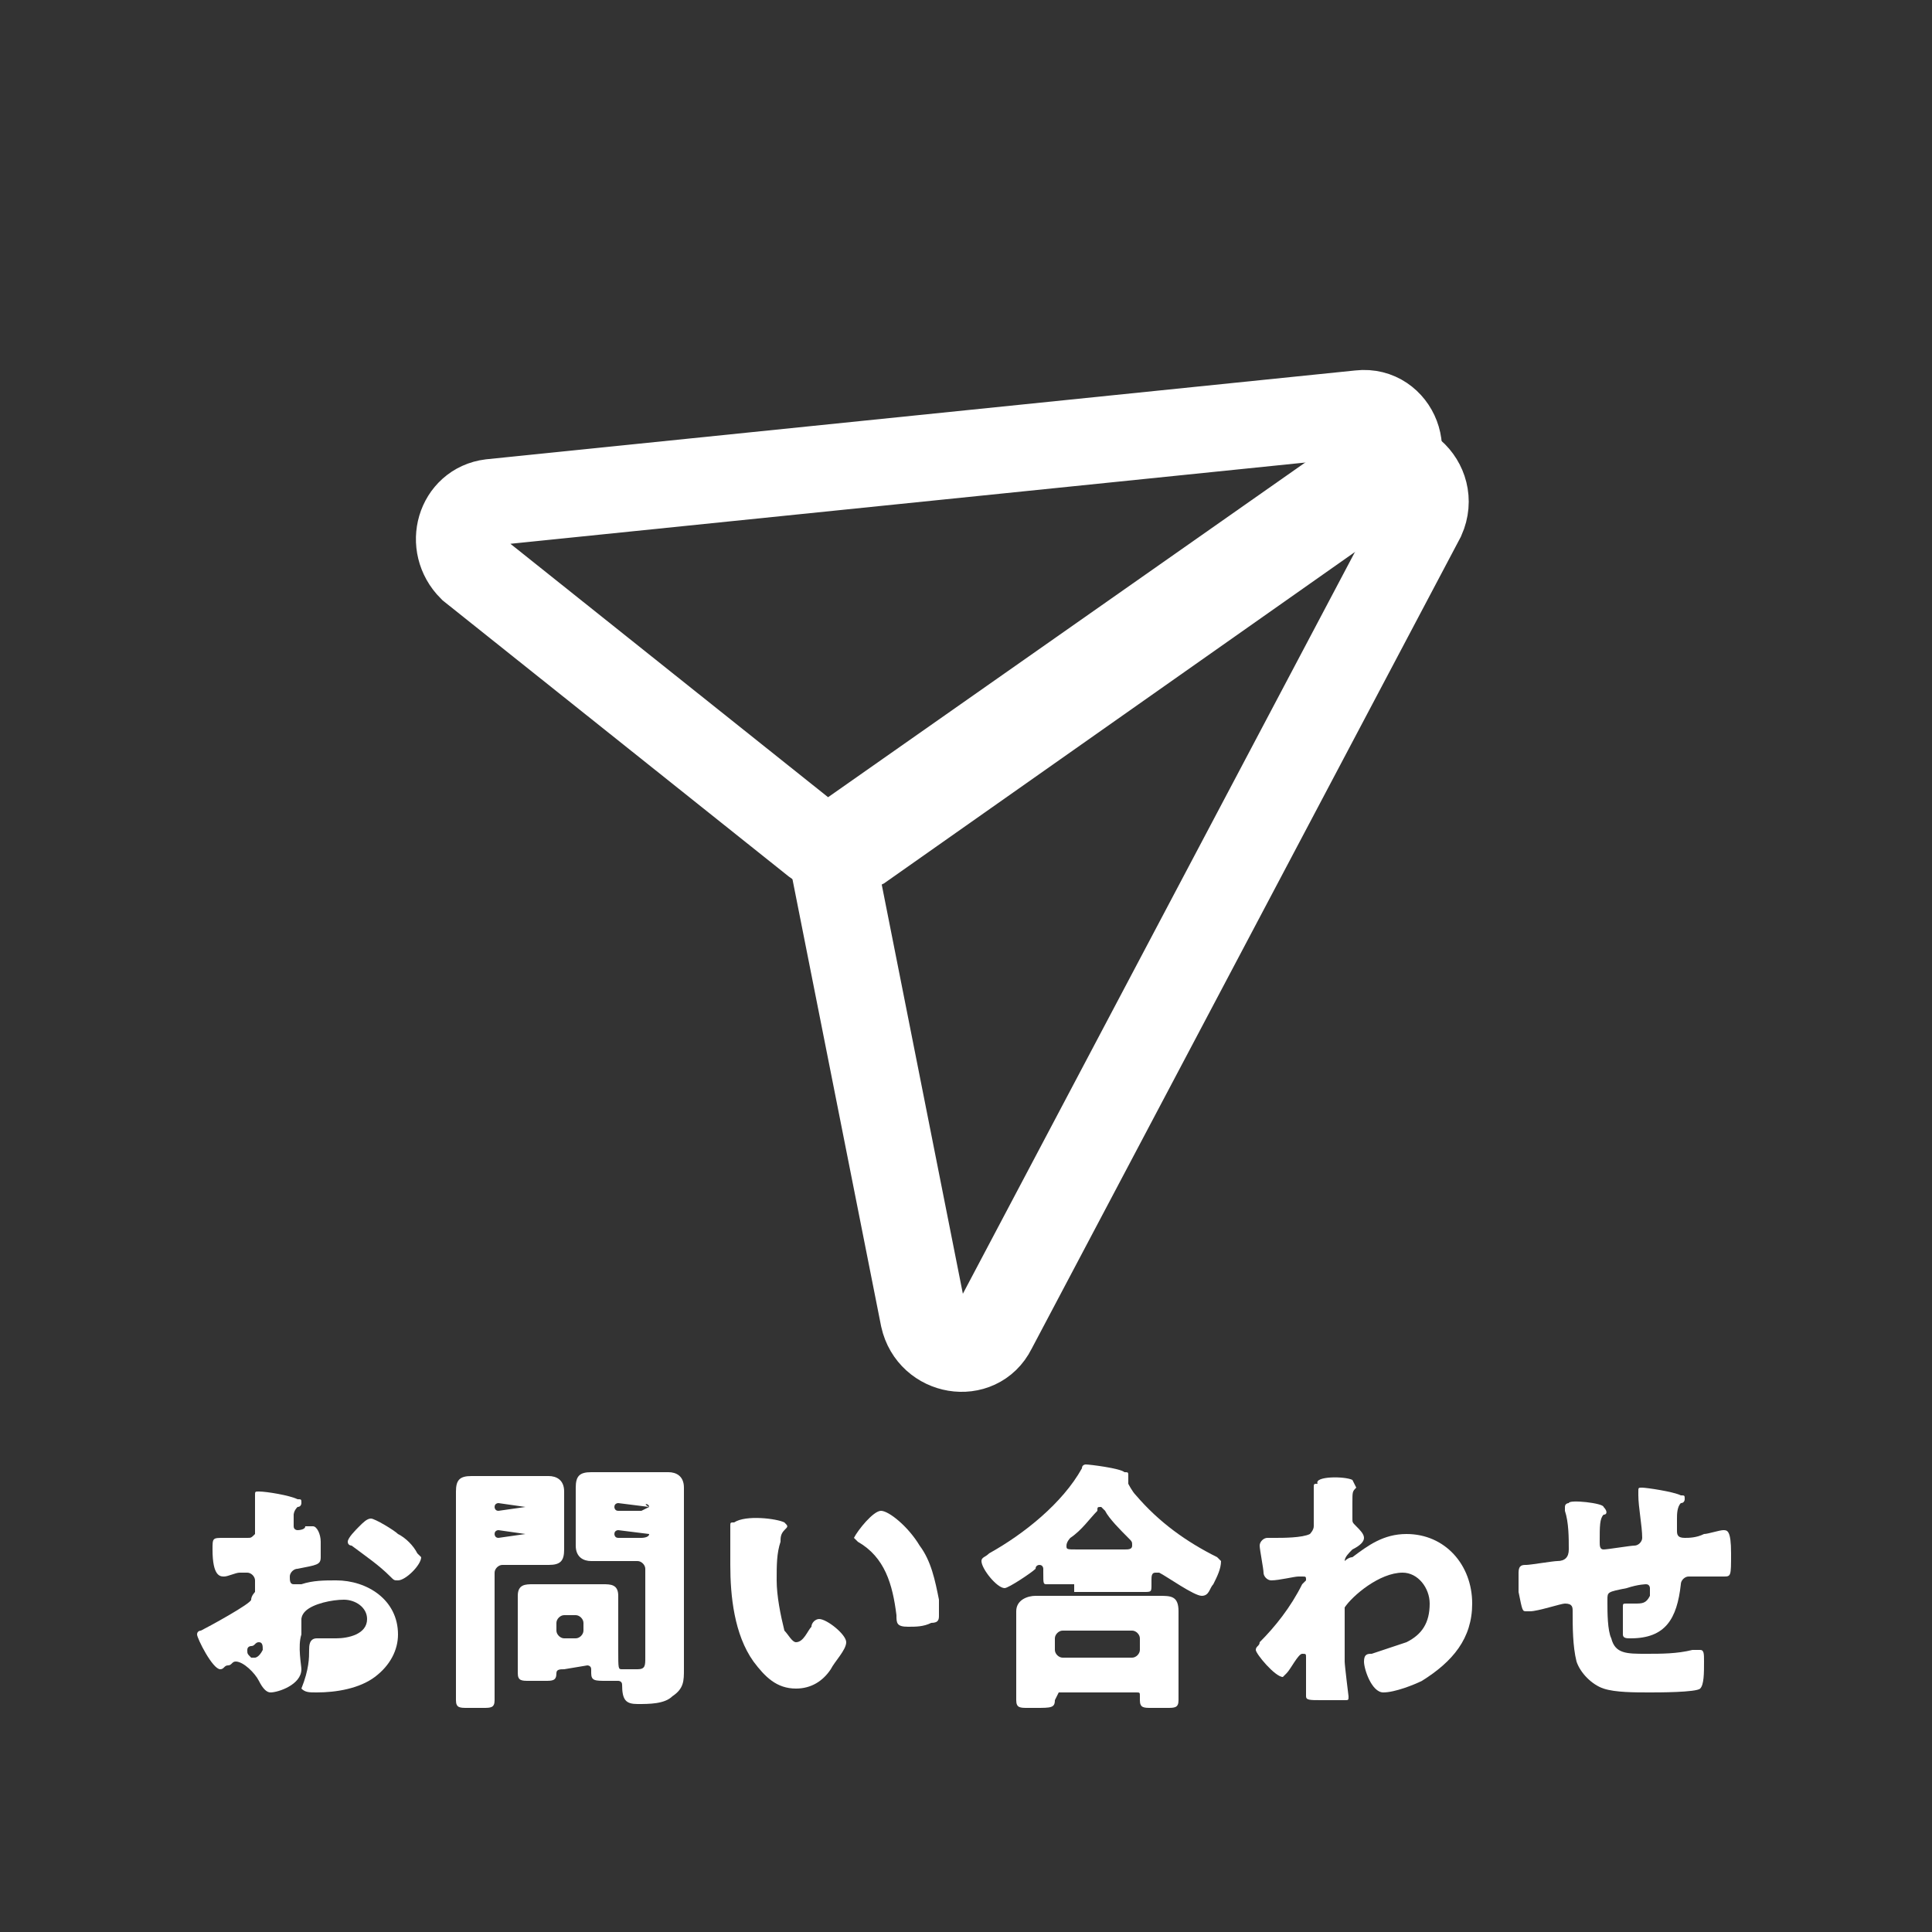
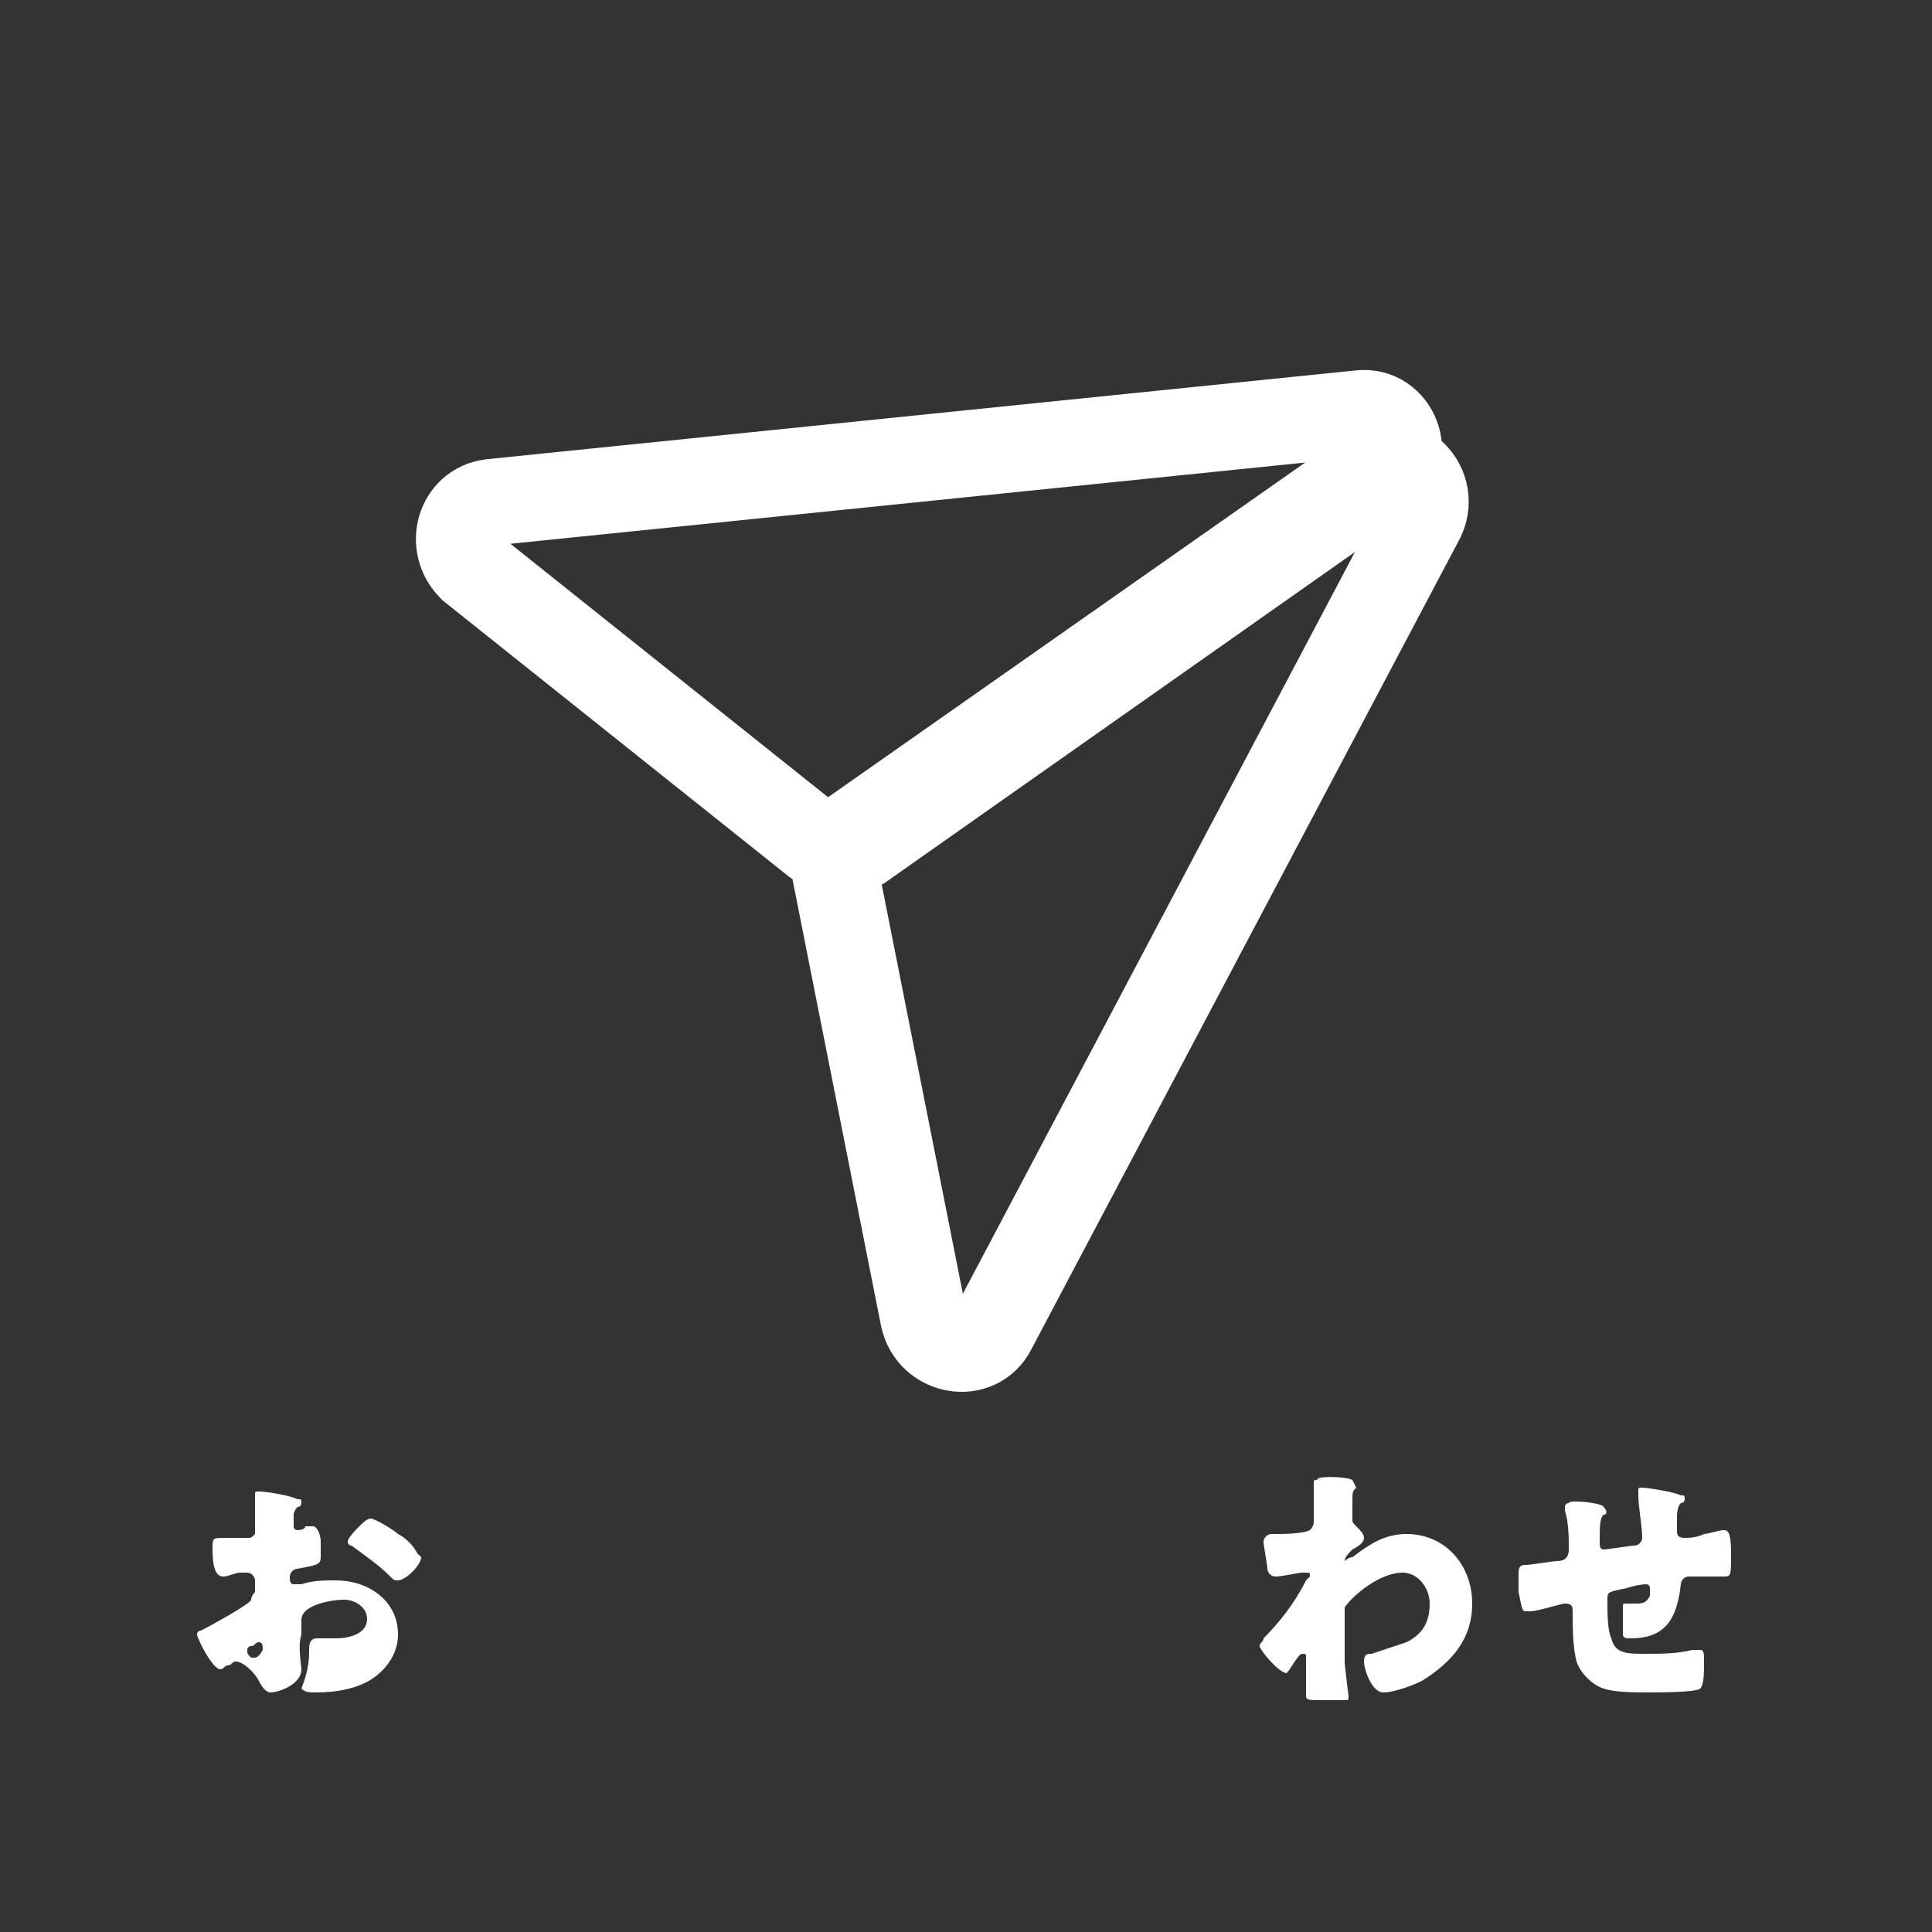
<svg xmlns="http://www.w3.org/2000/svg" version="1.1" id="レイヤー_1" x="0px" y="0px" viewBox="0 0 50 50" style="enable-background:new 0 0 50 50;" xml:space="preserve">
  <rect x="0" y="0" width="50" height="50" fill="#333333" stroke="none" />
  <style type="text/css">
	.st0{fill:#FFFFFF;}
	.st1{fill:none;stroke:#FFFFFF;stroke-width:2.239;stroke-miterlimit:10;}
</style>
  <g>
    <g>
      <path class="st0" d="M7.8,43.2c0,0.4-0.6,0.6-0.8,0.6c-0.1,0-0.2-0.1-0.3-0.3C6.6,43.3,6.3,43,6.1,43C6,43,6,43.1,5.9,43.1    s-0.1,0.1-0.2,0.1c-0.2,0-0.6-0.8-0.6-0.9c0-0.1,0.1-0.1,0.1-0.1c0.2-0.1,1.3-0.7,1.3-0.8s0.1-0.2,0.1-0.2v-0.3    c0-0.1-0.1-0.2-0.2-0.2H6.2c-0.1,0-0.3,0.1-0.4,0.1s-0.3,0-0.3-0.7c0-0.3,0-0.3,0.3-0.3c0.2,0,0.4,0,0.6,0c0.1,0,0.1,0,0.2-0.1    c0-0.1,0-0.4,0-0.6V39c0-0.1,0-0.3,0-0.3c0-0.1,0-0.1,0.1-0.1c0.2,0,0.8,0.1,1,0.2c0.1,0,0.1,0,0.1,0.1c0,0,0,0.1-0.1,0.1    c-0.1,0.1-0.1,0.2-0.1,0.2c0,0.1,0,0.3,0,0.3c0,0.1,0.1,0.1,0.1,0.1s0.2,0,0.2-0.1c0.1,0,0.1,0,0.2,0s0.2,0.2,0.2,0.4    c0,0.1,0,0.3,0,0.4c0,0.2-0.1,0.2-0.6,0.3c-0.1,0-0.2,0.1-0.2,0.2c0,0.1,0,0.2,0.1,0.2c0,0,0.1,0,0.2,0c0.3-0.1,0.6-0.1,0.9-0.1    c0.8,0,1.6,0.5,1.6,1.4c0,0.4-0.2,0.8-0.6,1.1c-0.4,0.3-1,0.4-1.5,0.4c-0.2,0-0.3,0-0.4-0.1C8,43.2,8,42.9,8,42.7    c0-0.1,0-0.3,0.2-0.3h0.2c0.1,0,0.2,0,0.3,0c0.3,0,0.8-0.1,0.8-0.5c0-0.3-0.3-0.5-0.6-0.5s-0.8,0.1-1,0.3    c-0.1,0.1-0.1,0.2-0.1,0.2c0,0.1,0,0.3,0,0.4C7.7,42.6,7.8,43.1,7.8,43.2z M6.8,42.7c0-0.1,0-0.2-0.1-0.2s-0.1,0.1-0.2,0.1    c0,0-0.1,0-0.1,0.1s0,0.1,0.1,0.2h0.1C6.6,42.9,6.7,42.9,6.8,42.7L6.8,42.7L6.8,42.7z M10.3,39.7c0.2,0.1,0.4,0.3,0.5,0.5l0.1,0.1    c0,0.2-0.4,0.6-0.6,0.6c-0.1,0-0.1,0-0.2-0.1c-0.3-0.3-0.6-0.5-1-0.8c0,0-0.1,0-0.1-0.1s0.2-0.3,0.3-0.4l0,0    c0.1-0.1,0.2-0.2,0.3-0.2C9.7,39.3,10.2,39.6,10.3,39.7z" />
-       <path class="st0" d="M13,40.5c-0.1,0-0.2,0.1-0.2,0.2V43c0,0.3,0,0.7,0,1c0,0.2-0.1,0.2-0.3,0.2h-0.4c-0.2,0-0.3,0-0.3-0.2    c0-0.4,0-0.7,0-1v-3.7c0-0.2,0-0.5,0-0.7c0-0.3,0.1-0.4,0.4-0.4c0.2,0,0.4,0,0.7,0h0.6c0.2,0,0.4,0,0.7,0c0.2,0,0.4,0.1,0.4,0.4    c0,0.2,0,0.5,0,0.7v0.1c0,0.2,0,0.5,0,0.7c0,0.3-0.1,0.4-0.4,0.4c-0.2,0-0.4,0-0.7,0H13z M13.6,39C13.6,38.9,13.6,38.9,13.6,39    l-0.7-0.1c0,0-0.1,0-0.1,0.1l0,0c0,0,0,0.1,0.1,0.1L13.6,39C13.6,39.1,13.6,39,13.6,39L13.6,39z M13.6,39.7    C13.6,39.7,13.6,39.6,13.6,39.7l-0.7-0.1c0,0-0.1,0-0.1,0.1l0,0c0,0,0,0.1,0.1,0.1L13.6,39.7C13.6,39.8,13.6,39.8,13.6,39.7    L13.6,39.7z M14.6,43.2c-0.1,0-0.2,0-0.2,0.1l0,0c0,0.2-0.1,0.2-0.3,0.2h-0.4c-0.2,0-0.3,0-0.3-0.2c0-0.1,0-0.4,0-0.6v-0.9    c0-0.2,0-0.3,0-0.5c0-0.3,0.2-0.3,0.4-0.3s0.4,0,0.6,0H15c0.2,0,0.4,0,0.6,0c0.2,0,0.4,0,0.4,0.3c0,0.1,0,0.3,0,0.5v0.9    c0,0.5,0,0.5,0.1,0.5l0,0c0.1,0,0.2,0,0.4,0s0.2-0.1,0.2-0.3v-2.3c0-0.1-0.1-0.2-0.2-0.2H16c-0.2,0-0.4,0-0.7,0    c-0.2,0-0.4-0.1-0.4-0.4c0-0.2,0-0.5,0-0.7v-0.1c0-0.2,0-0.5,0-0.7c0-0.3,0.1-0.4,0.4-0.4c0.2,0,0.4,0,0.7,0h0.6    c0.2,0,0.4,0,0.7,0c0.2,0,0.4,0.1,0.4,0.4c0,0.2,0,0.5,0,0.7v3.3c0,0.2,0,0.4,0,0.7s0,0.5-0.3,0.7c-0.2,0.2-0.6,0.2-0.9,0.2    s-0.4-0.1-0.4-0.5c0-0.1-0.1-0.1-0.1-0.1h-0.1h-0.2c-0.3,0-0.4,0-0.4-0.2v-0.1c0-0.1-0.1-0.1-0.1-0.1L14.6,43.2L14.6,43.2z     M15.1,42c0-0.1-0.1-0.2-0.2-0.2h-0.3c-0.1,0-0.2,0.1-0.2,0.2v0.2c0,0.1,0.1,0.2,0.2,0.2h0.3c0.1,0,0.2-0.1,0.2-0.2V42z M16.8,39    C16.8,38.9,16.6,38.9,16.8,39L16,38.9c0,0-0.1,0-0.1,0.1l0,0c0,0,0,0.1,0.1,0.1h0.6L16.8,39L16.8,39z M16.8,39.7    C16.8,39.7,16.6,39.6,16.8,39.7L16,39.6c0,0-0.1,0-0.1,0.1l0,0c0,0,0,0.1,0.1,0.1h0.6C16.6,39.8,16.8,39.8,16.8,39.7L16.8,39.7z" />
-       <path class="st0" d="M20.3,39.4C20.4,39.4,20.4,39.4,20.3,39.4c0.1,0.1,0.1,0.1,0,0.2c-0.1,0.1-0.1,0.2-0.1,0.3    c-0.1,0.3-0.1,0.6-0.1,1s0.1,0.9,0.2,1.3c0.1,0.1,0.2,0.3,0.3,0.3c0.2,0,0.3-0.3,0.4-0.4c0-0.1,0.1-0.2,0.2-0.2    c0.2,0,0.7,0.4,0.7,0.6c0,0.2-0.3,0.5-0.4,0.7c-0.2,0.3-0.5,0.5-0.9,0.5c-0.5,0-0.8-0.3-1.1-0.7c-0.5-0.7-0.6-1.7-0.6-2.5    c0-0.1,0-1,0-1c0-0.1,0-0.1,0.1-0.1C19.3,39.2,20.1,39.3,20.3,39.4z M22.8,39.1c0.2,0,0.7,0.4,1,0.9c0.3,0.4,0.4,0.9,0.5,1.4    c0,0.1,0,0.3,0,0.4c0,0.1,0,0.2-0.2,0.2c-0.2,0.1-0.4,0.1-0.6,0.1c-0.3,0-0.3-0.1-0.3-0.3c-0.1-0.8-0.3-1.5-1-1.9l-0.1-0.1    C22.2,39.6,22.6,39.1,22.8,39.1z" />
-       <path class="st0" d="M27.8,41c-0.2,0-0.5,0-0.7,0c-0.1,0-0.1,0-0.1-0.3v-0.1c0,0,0-0.1-0.1-0.1c0,0-0.1,0-0.1,0.1    c-0.1,0.1-0.7,0.5-0.8,0.5c-0.2,0-0.6-0.5-0.6-0.7c0-0.1,0.1-0.1,0.2-0.2c0.9-0.5,1.9-1.3,2.4-2.2c0-0.1,0.1-0.1,0.1-0.1    c0.1,0,0.9,0.1,1,0.2c0.1,0,0.1,0,0.1,0.1c0,0,0,0,0,0.1c0,0,0,0,0,0.1c0,0,0.1,0.2,0.2,0.3c0.6,0.7,1.3,1.2,2.1,1.6    c0.1,0.1,0.1,0.1,0.1,0.1c0,0.2-0.1,0.4-0.2,0.6c-0.1,0.1-0.1,0.3-0.3,0.3s-0.9-0.5-1.1-0.6c0,0,0,0-0.1,0c-0.1,0-0.1,0.1-0.1,0.2    V41c0,0.2,0,0.2-0.2,0.2s-0.4,0-0.7,0h-1.1V41z M27.4,43.8C27.3,43.8,27.3,43.8,27.4,43.8L27.3,44c0,0.2-0.1,0.2-0.5,0.2h-0.2    c-0.2,0-0.3,0-0.3-0.2c0-0.1,0-0.4,0-0.6v-1.1c0-0.2,0-0.4,0-0.6c0-0.3,0.3-0.4,0.5-0.4s0.4,0,0.7,0h1.8c0.2,0,0.4,0,0.7,0    c0.3,0,0.5,0,0.5,0.4c0,0.2,0,0.4,0,0.6v1.1c0,0.3,0,0.5,0,0.6c0,0.2-0.1,0.2-0.3,0.2h-0.4c-0.2,0-0.3,0-0.3-0.2c0,0,0,0,0-0.1    s0-0.1-0.1-0.1C29.5,43.8,27.4,43.8,27.4,43.8z M29.3,42.9c0.1,0,0.2-0.1,0.2-0.2v-0.3c0-0.1-0.1-0.2-0.2-0.2h-1.8    c-0.1,0-0.2,0.1-0.2,0.2v0.3c0,0.1,0.1,0.2,0.2,0.2H29.3z M29.1,40.1c0.1,0,0.2,0,0.2-0.1s0-0.1-0.1-0.2c-0.2-0.2-0.5-0.5-0.6-0.7    L28.5,39c-0.1,0-0.1,0-0.1,0.1c-0.2,0.2-0.4,0.5-0.7,0.7c0,0-0.1,0.1-0.1,0.2c0,0.1,0,0.1,0.3,0.1H29.1z" />
-       <path class="st0" d="M35,38.3C35,38.3,35,38.3,35,38.3l0.1,0.2C35,38.6,35,38.6,35,38.9c0,0.1,0,0.2,0,0.3v0.1    c0,0.1,0,0.1,0.1,0.2c0.1,0.1,0.2,0.2,0.2,0.3S35.2,40,35,40.1c-0.1,0.1-0.2,0.2-0.2,0.3l0,0c0,0,0.1-0.1,0.2-0.1l0,0    c0.4-0.3,0.8-0.6,1.4-0.6c1,0,1.7,0.8,1.7,1.8c0,0.9-0.5,1.5-1.3,2c-0.2,0.1-0.7,0.3-1,0.3s-0.5-0.6-0.5-0.8s0.1-0.2,0.2-0.2    c0.3-0.1,0.6-0.2,0.9-0.3c0.4-0.2,0.6-0.5,0.6-1c0-0.4-0.3-0.8-0.7-0.8c-0.6,0-1.3,0.6-1.5,0.9c0,0.1,0,0.1,0,0.2v0.1    c0,0.4,0,0.7,0,1.1c0,0.1,0.1,0.9,0.1,0.9c0,0.1,0,0.1-0.1,0.1c-0.2,0-0.4,0-0.6,0c-0.3,0-0.4,0-0.4-0.1v-0.1c0-0.2,0-0.7,0-0.9    c0-0.1,0-0.1-0.1-0.1s-0.3,0.4-0.4,0.5l-0.1,0.1c-0.2,0-0.7-0.6-0.7-0.7c0-0.1,0.1-0.1,0.1-0.2l0,0c0.4-0.4,0.8-0.9,1.1-1.5    l0.1-0.1c0-0.1,0-0.1-0.1-0.1h-0.1c-0.1,0-0.5,0.1-0.7,0.1c-0.1,0-0.2-0.1-0.2-0.2c0-0.1-0.1-0.6-0.1-0.7c0-0.1,0.1-0.2,0.2-0.2    H33c0.2,0,0.7,0,0.9-0.1c0,0,0.1-0.1,0.1-0.2c0-0.3,0-0.5,0-0.8v-0.2c0-0.1,0-0.1,0.1-0.1C34,38.2,34.8,38.2,35,38.3z" />
+       <path class="st0" d="M35,38.3C35,38.3,35,38.3,35,38.3l0.1,0.2C35,38.6,35,38.6,35,38.9c0,0.1,0,0.2,0,0.3v0.1    c0,0.1,0,0.1,0.1,0.2c0.1,0.1,0.2,0.2,0.2,0.3S35.2,40,35,40.1c-0.1,0.1-0.2,0.2-0.2,0.3l0,0c0,0,0.1-0.1,0.2-0.1l0,0    c0.4-0.3,0.8-0.6,1.4-0.6c1,0,1.7,0.8,1.7,1.8c0,0.9-0.5,1.5-1.3,2c-0.2,0.1-0.7,0.3-1,0.3s-0.5-0.6-0.5-0.8s0.1-0.2,0.2-0.2    c0.3-0.1,0.6-0.2,0.9-0.3c0.4-0.2,0.6-0.5,0.6-1c0-0.4-0.3-0.8-0.7-0.8c-0.6,0-1.3,0.6-1.5,0.9c0,0.1,0,0.1,0,0.2v0.1    c0,0.4,0,0.7,0,1.1c0,0.1,0.1,0.9,0.1,0.9c0,0.1,0,0.1-0.1,0.1c-0.2,0-0.4,0-0.6,0c-0.3,0-0.4,0-0.4-0.1v-0.1c0-0.2,0-0.7,0-0.9    c0-0.1,0-0.1-0.1-0.1s-0.3,0.4-0.4,0.5c-0.2,0-0.7-0.6-0.7-0.7c0-0.1,0.1-0.1,0.1-0.2l0,0c0.4-0.4,0.8-0.9,1.1-1.5    l0.1-0.1c0-0.1,0-0.1-0.1-0.1h-0.1c-0.1,0-0.5,0.1-0.7,0.1c-0.1,0-0.2-0.1-0.2-0.2c0-0.1-0.1-0.6-0.1-0.7c0-0.1,0.1-0.2,0.2-0.2    H33c0.2,0,0.7,0,0.9-0.1c0,0,0.1-0.1,0.1-0.2c0-0.3,0-0.5,0-0.8v-0.2c0-0.1,0-0.1,0.1-0.1C34,38.2,34.8,38.2,35,38.3z" />
      <path class="st0" d="M41.5,39C41.5,39,41.6,39,41.5,39c0.1,0.1,0.1,0.2,0,0.2c-0.1,0.1-0.1,0.3-0.1,0.7c0,0.1,0,0.2,0.1,0.2    s0.7-0.1,0.8-0.1s0.2-0.1,0.2-0.2c0-0.3-0.1-0.8-0.1-1.1v-0.1c0-0.1,0-0.1,0.1-0.1s0.8,0.1,1,0.2c0.1,0,0.1,0,0.1,0.1    c0,0,0,0.1-0.1,0.1c-0.1,0.1-0.1,0.3-0.1,0.4v0.2v0.1c0,0.1,0,0.2,0.2,0.2c0.1,0,0.3,0,0.5-0.1c0.1,0,0.4-0.1,0.5-0.1    s0.2,0,0.2,0.6s0,0.6-0.2,0.6h-0.1c-0.1,0-0.7,0-0.8,0s-0.2,0.1-0.2,0.2c-0.1,0.9-0.4,1.4-1.3,1.4c-0.1,0-0.2,0-0.2-0.1    C42,42.2,42,41.7,42,41.6c0-0.1,0-0.1,0.1-0.1s0.1,0,0.2,0c0.2,0,0.3,0,0.4-0.2v-0.2c0,0,0-0.1-0.1-0.1c0,0-0.2,0-0.5,0.1    c-0.5,0.1-0.5,0.1-0.5,0.3v0.1c0,0.2,0,0.7,0.1,0.9c0.1,0.4,0.4,0.4,0.9,0.4c0.4,0,0.8,0,1.2-0.1H44c0.1,0,0.1,0.1,0.1,0.3    c0,0.3,0,0.6-0.1,0.7c-0.1,0.1-1.1,0.1-1.3,0.1c-0.4,0-0.9,0-1.2-0.1s-0.6-0.4-0.7-0.7c-0.1-0.4-0.1-0.9-0.1-1.3    c0-0.1,0-0.2-0.2-0.2c-0.1,0-0.7,0.2-0.9,0.2h-0.1c-0.1,0-0.1,0-0.2-0.5c0-0.2,0-0.3,0-0.5s0.1-0.2,0.2-0.2c0.1,0,0.7-0.1,0.8-0.1    c0.2,0,0.3-0.1,0.3-0.3c0-0.3,0-0.7-0.1-1V39c0-0.1,0.1-0.1,0.1-0.1C40.6,38.8,41.5,38.9,41.5,39z" />
    </g>
    <g>
      <g>
        <path class="st1" d="M22,21.6l13.4-9.4c0.8-0.6,1.8,0.3,1.4,1.2l-11.1,21c-0.4,0.8-1.6,0.6-1.8-0.3l-2.3-11.6     C21.5,22.1,21.7,21.8,22,21.6z" />
      </g>
      <g>
        <path class="st1" d="M22.3,21.9l13.5-9.5c0.8-0.6,0.3-1.8-0.6-1.7l-22.5,2.3c-0.8,0.1-1.1,1.1-0.5,1.7l8.9,7.1     C21.5,22.1,21.9,22.1,22.3,21.9z" />
      </g>
    </g>
  </g>
</svg>